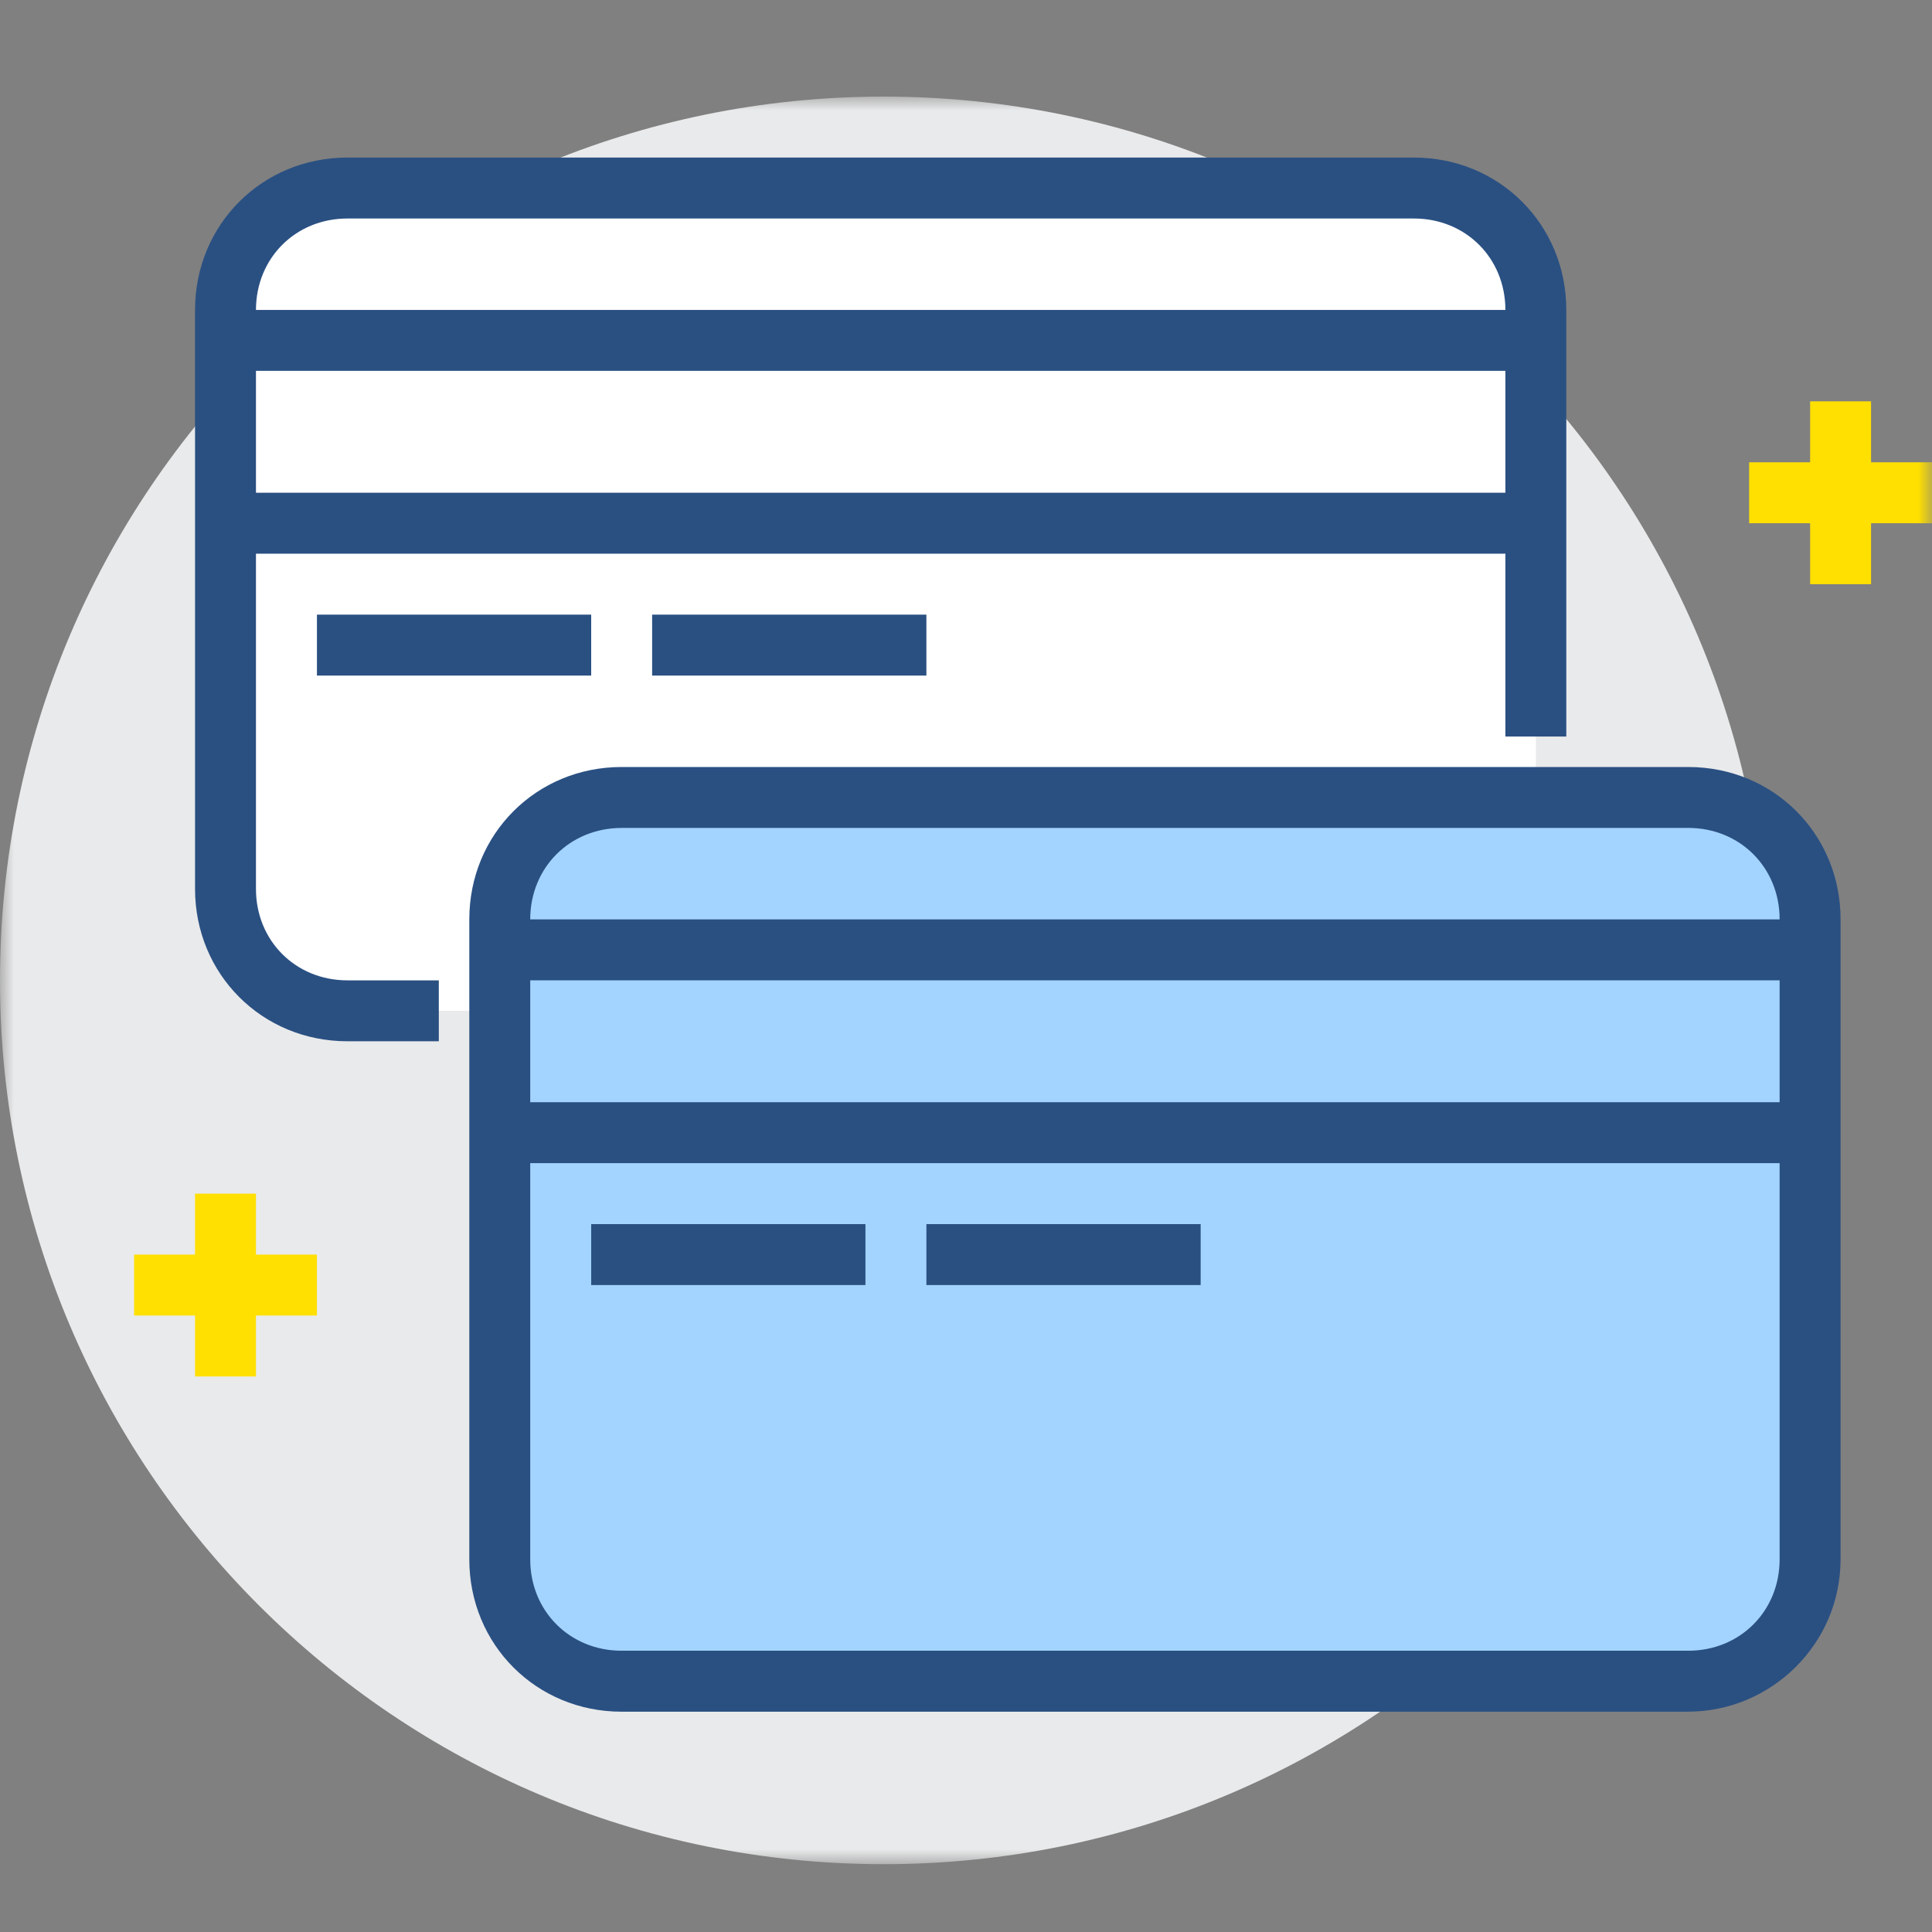
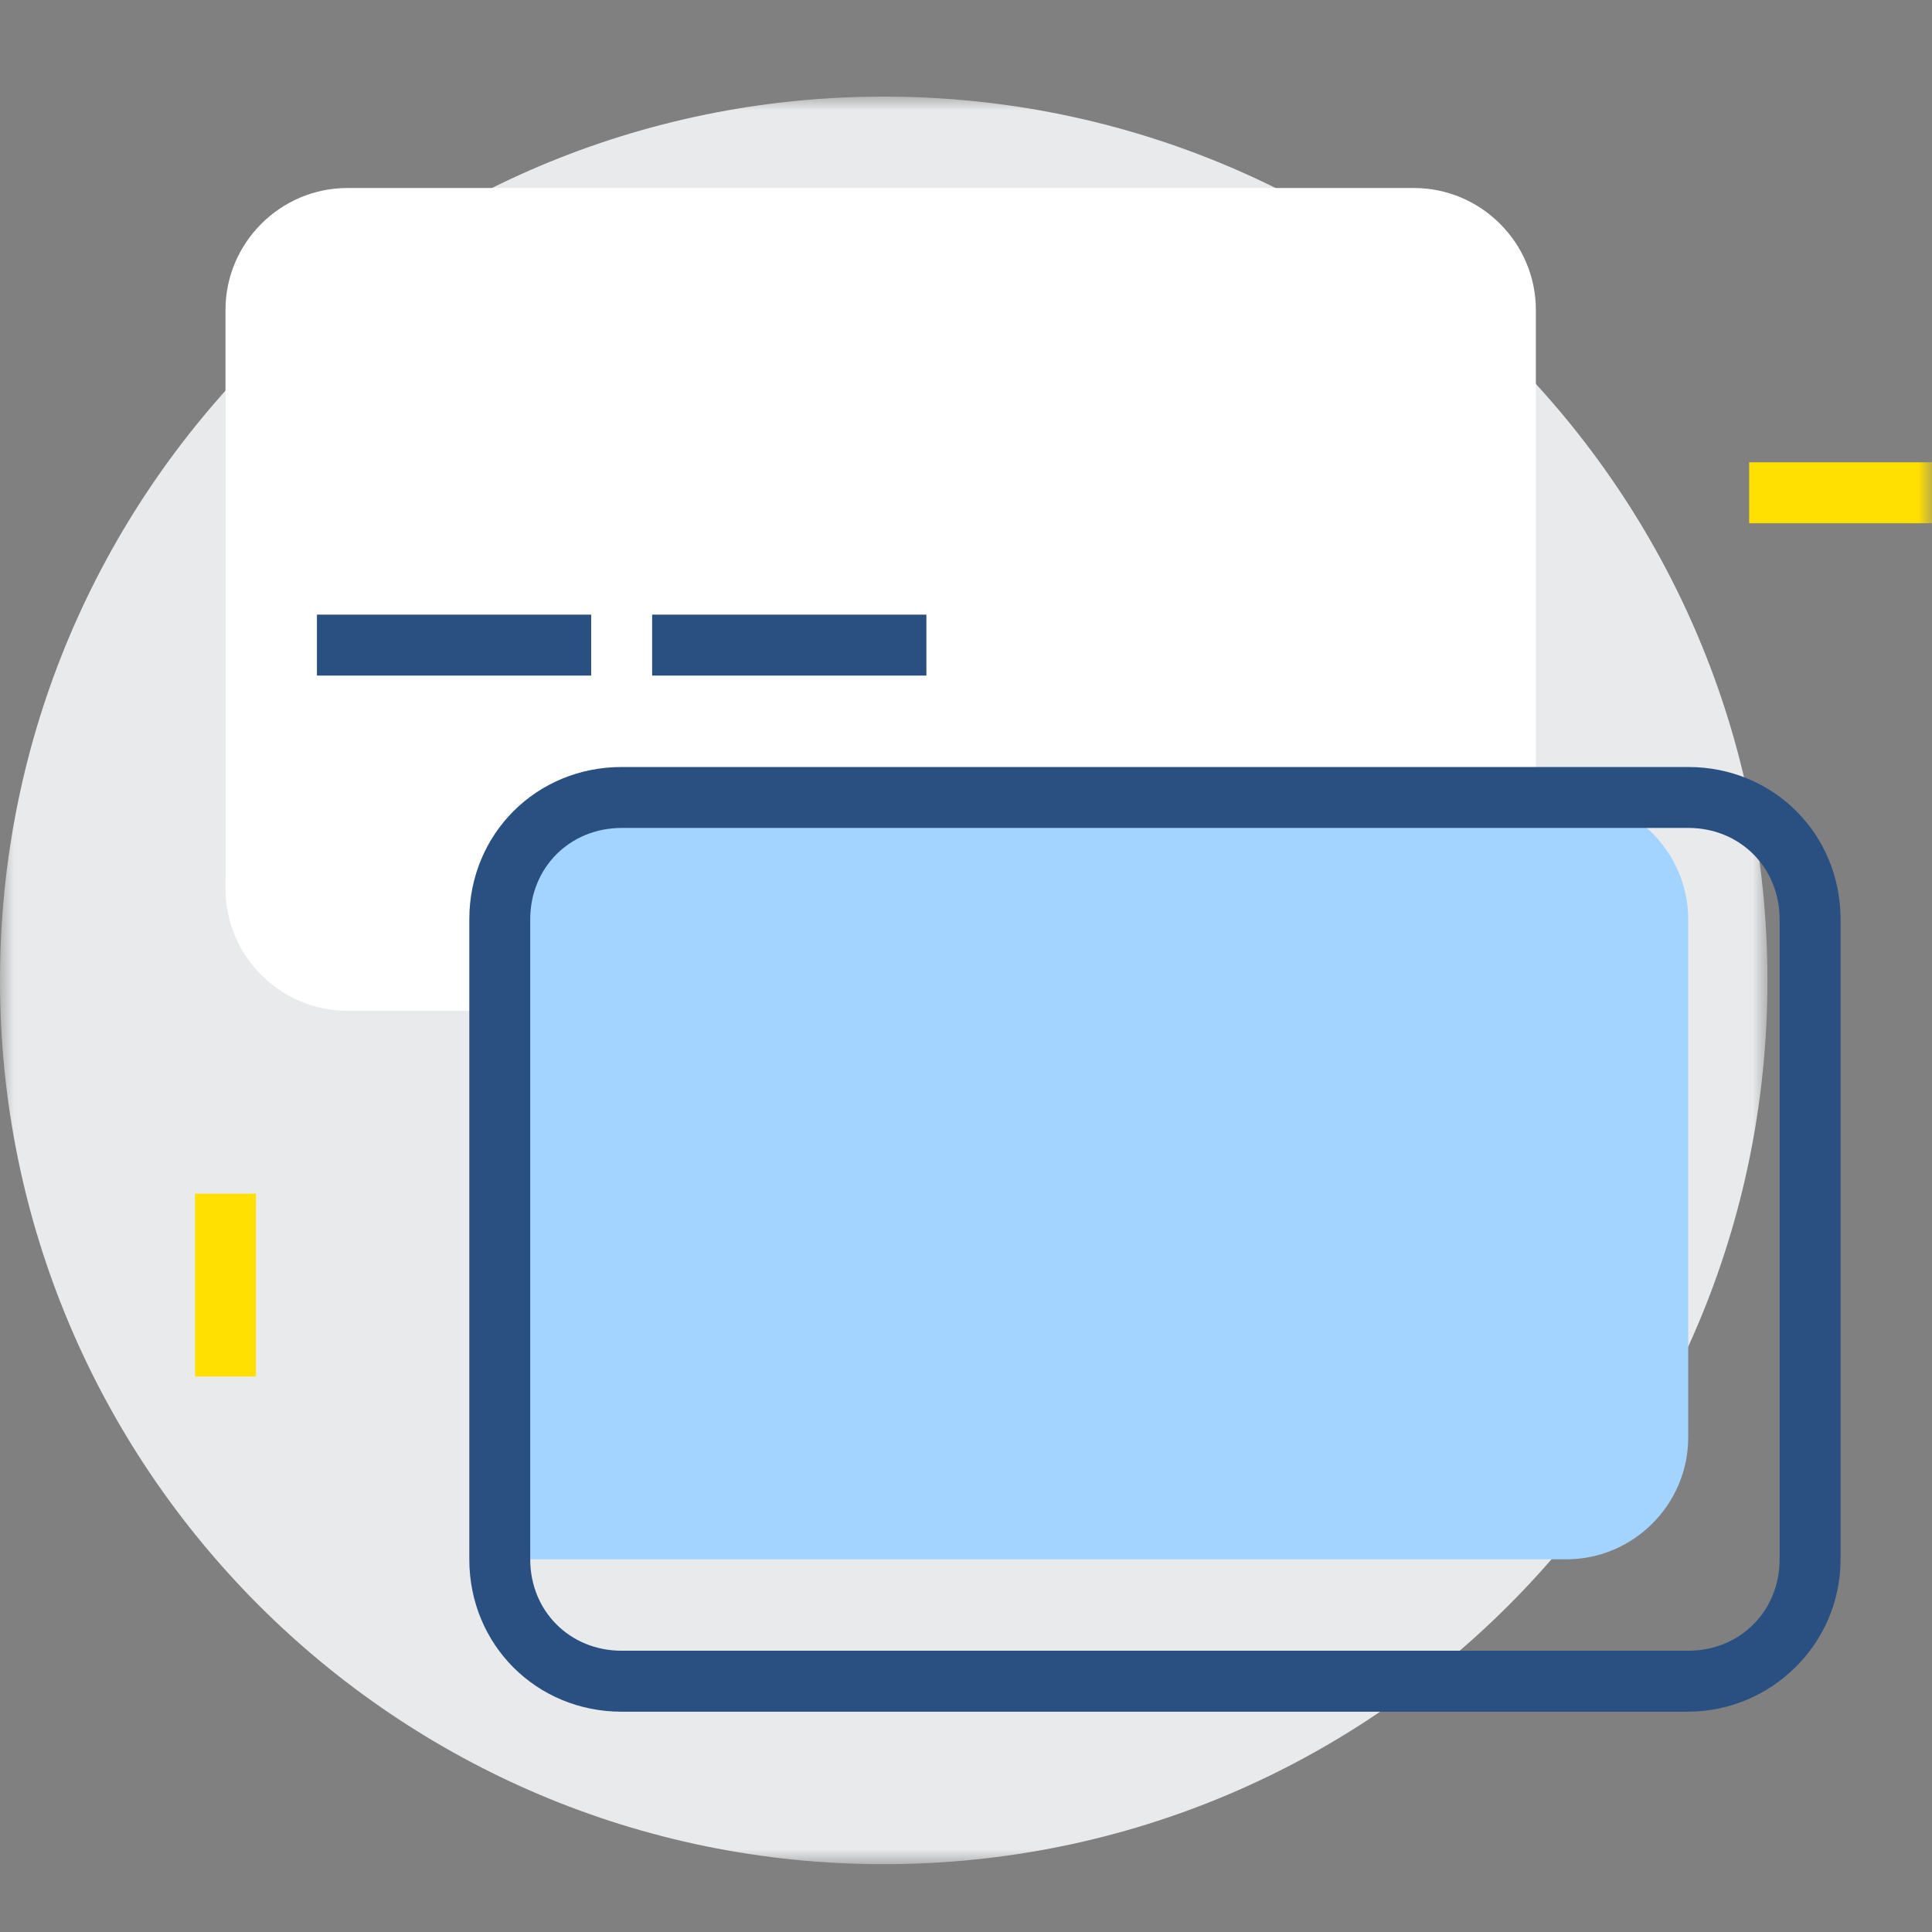
<svg xmlns="http://www.w3.org/2000/svg" xmlns:xlink="http://www.w3.org/1999/xlink" width="70" height="70" viewBox="0 0 70 70">
  <rect x="0" y="0" width="70" height="70" fill="#808080" stroke="none" />
  <defs>
    <path id="1ed0kq3sya" d="M0 0L64.038 0 64.038 64.043 0 64.043z" />
    <path id="r1ta6cz06c" d="M0 64.043L70 64.043 70 0 0 0z" />
  </defs>
  <g fill="none" fill-rule="evenodd">
    <g>
      <g>
        <g>
          <g transform="translate(-870, -404) translate(818, 389) translate(52, 15) translate(0, 3.5)">
            <g transform="translate(0, 0)">
              <mask id="epggbwuj9b" fill="#fff">
                <use xlink:href="#1ed0kq3sya" />
              </mask>
              <path fill="#E9EAEB" d="M0 32.019C-.003 49.702 14.33 64.04 32.014 64.043c17.683.003 32.02-14.33 32.024-32.014v-.01C64.038 14.335 49.702 0 32.018 0 14.336 0 0 14.335 0 32.019z" mask="url(#epggbwuj9b)" />
            </g>
            <mask id="4pt4bky12d" fill="#fff">
              <use xlink:href="#r1ta6cz06c" />
            </mask>
-             <path fill="#FFE001" d="M65.584 17.666L67.792 17.666 67.792 11.041 65.584 11.041z" mask="url(#4pt4bky12d)" />
            <path fill="#FFE001" d="M7.066 46.372h2.208v-6.624H7.066v6.624zm56.31-30.915H70V13.25h-6.625v2.208z" mask="url(#4pt4bky12d)" />
-             <path fill="#FFE001" d="M4.858 44.164L11.483 44.164 11.483 41.956 4.858 41.956z" mask="url(#4pt4bky12d)" />
            <path fill="#FFF" d="M51.23 3.312H12.587c-2.43 0-4.417 1.988-4.417 4.417v20.978c0 2.429 1.988 4.416 4.417 4.416H51.23c2.43 0 4.417-1.987 4.417-4.416V7.729c0-2.43-1.988-4.417-4.417-4.417" mask="url(#4pt4bky12d)" />
-             <path fill="#2A5082" d="M15.899 34.227h-3.312c-3.092 0-5.52-2.429-5.52-5.52V7.729c0-3.092 2.428-5.52 5.52-5.52H51.23c3.092 0 5.52 2.428 5.52 5.52v15.457h-2.207V7.73c0-1.877-1.436-3.313-3.313-3.313H12.587c-1.877 0-3.313 1.436-3.313 3.313v20.978c0 1.877 1.436 3.312 3.313 3.312h3.312v2.208z" mask="url(#4pt4bky12d)" />
-             <path fill="#2A5082" d="M8.17 14.353h47.477v2.208H8.17v-2.208zm0-6.624h47.477v2.208H8.17V7.729z" mask="url(#4pt4bky12d)" />
-             <path fill="#A3D4FF" d="M22.524 25.394c-2.43 0-4.417 1.988-4.417 4.417v23.186c0 2.429 1.988 4.416 4.417 4.416h38.643c2.43 0 4.417-1.987 4.417-4.416V29.81c0-2.43-1.988-4.417-4.417-4.417H22.524z" mask="url(#4pt4bky12d)" />
+             <path fill="#A3D4FF" d="M22.524 25.394c-2.43 0-4.417 1.988-4.417 4.417v23.186h38.643c2.43 0 4.417-1.987 4.417-4.416V29.81c0-2.43-1.988-4.417-4.417-4.417H22.524z" mask="url(#4pt4bky12d)" />
            <path fill="#2A5082" d="M22.524 26.498c-1.877 0-3.313 1.436-3.313 3.313v23.186c0 1.877 1.436 3.312 3.313 3.312h38.643c1.877 0 3.312-1.435 3.312-3.312V29.81c0-1.877-1.435-3.313-3.312-3.313H22.524zm38.643 32.02H22.524c-3.092 0-5.52-2.43-5.52-5.521V29.81c0-3.092 2.428-5.52 5.52-5.52h38.643c3.092 0 5.52 2.428 5.52 5.52v23.186c0 3.091-2.539 5.52-5.52 5.52zM23.628 20.978h9.937V18.77h-9.937v2.208zm-12.145 0h9.937V18.77h-9.937v2.208z" mask="url(#4pt4bky12d)" />
-             <path fill="#2A5082" d="M18.107 36.435h47.477v2.208H18.107v-2.208zm0-6.624h47.477v2.208H18.107V29.81zM33.565 43.06h9.937v-2.208h-9.937v2.208zm-12.145 0h9.937v-2.208H21.42v2.208z" mask="url(#4pt4bky12d)" />
          </g>
        </g>
      </g>
    </g>
  </g>
</svg>